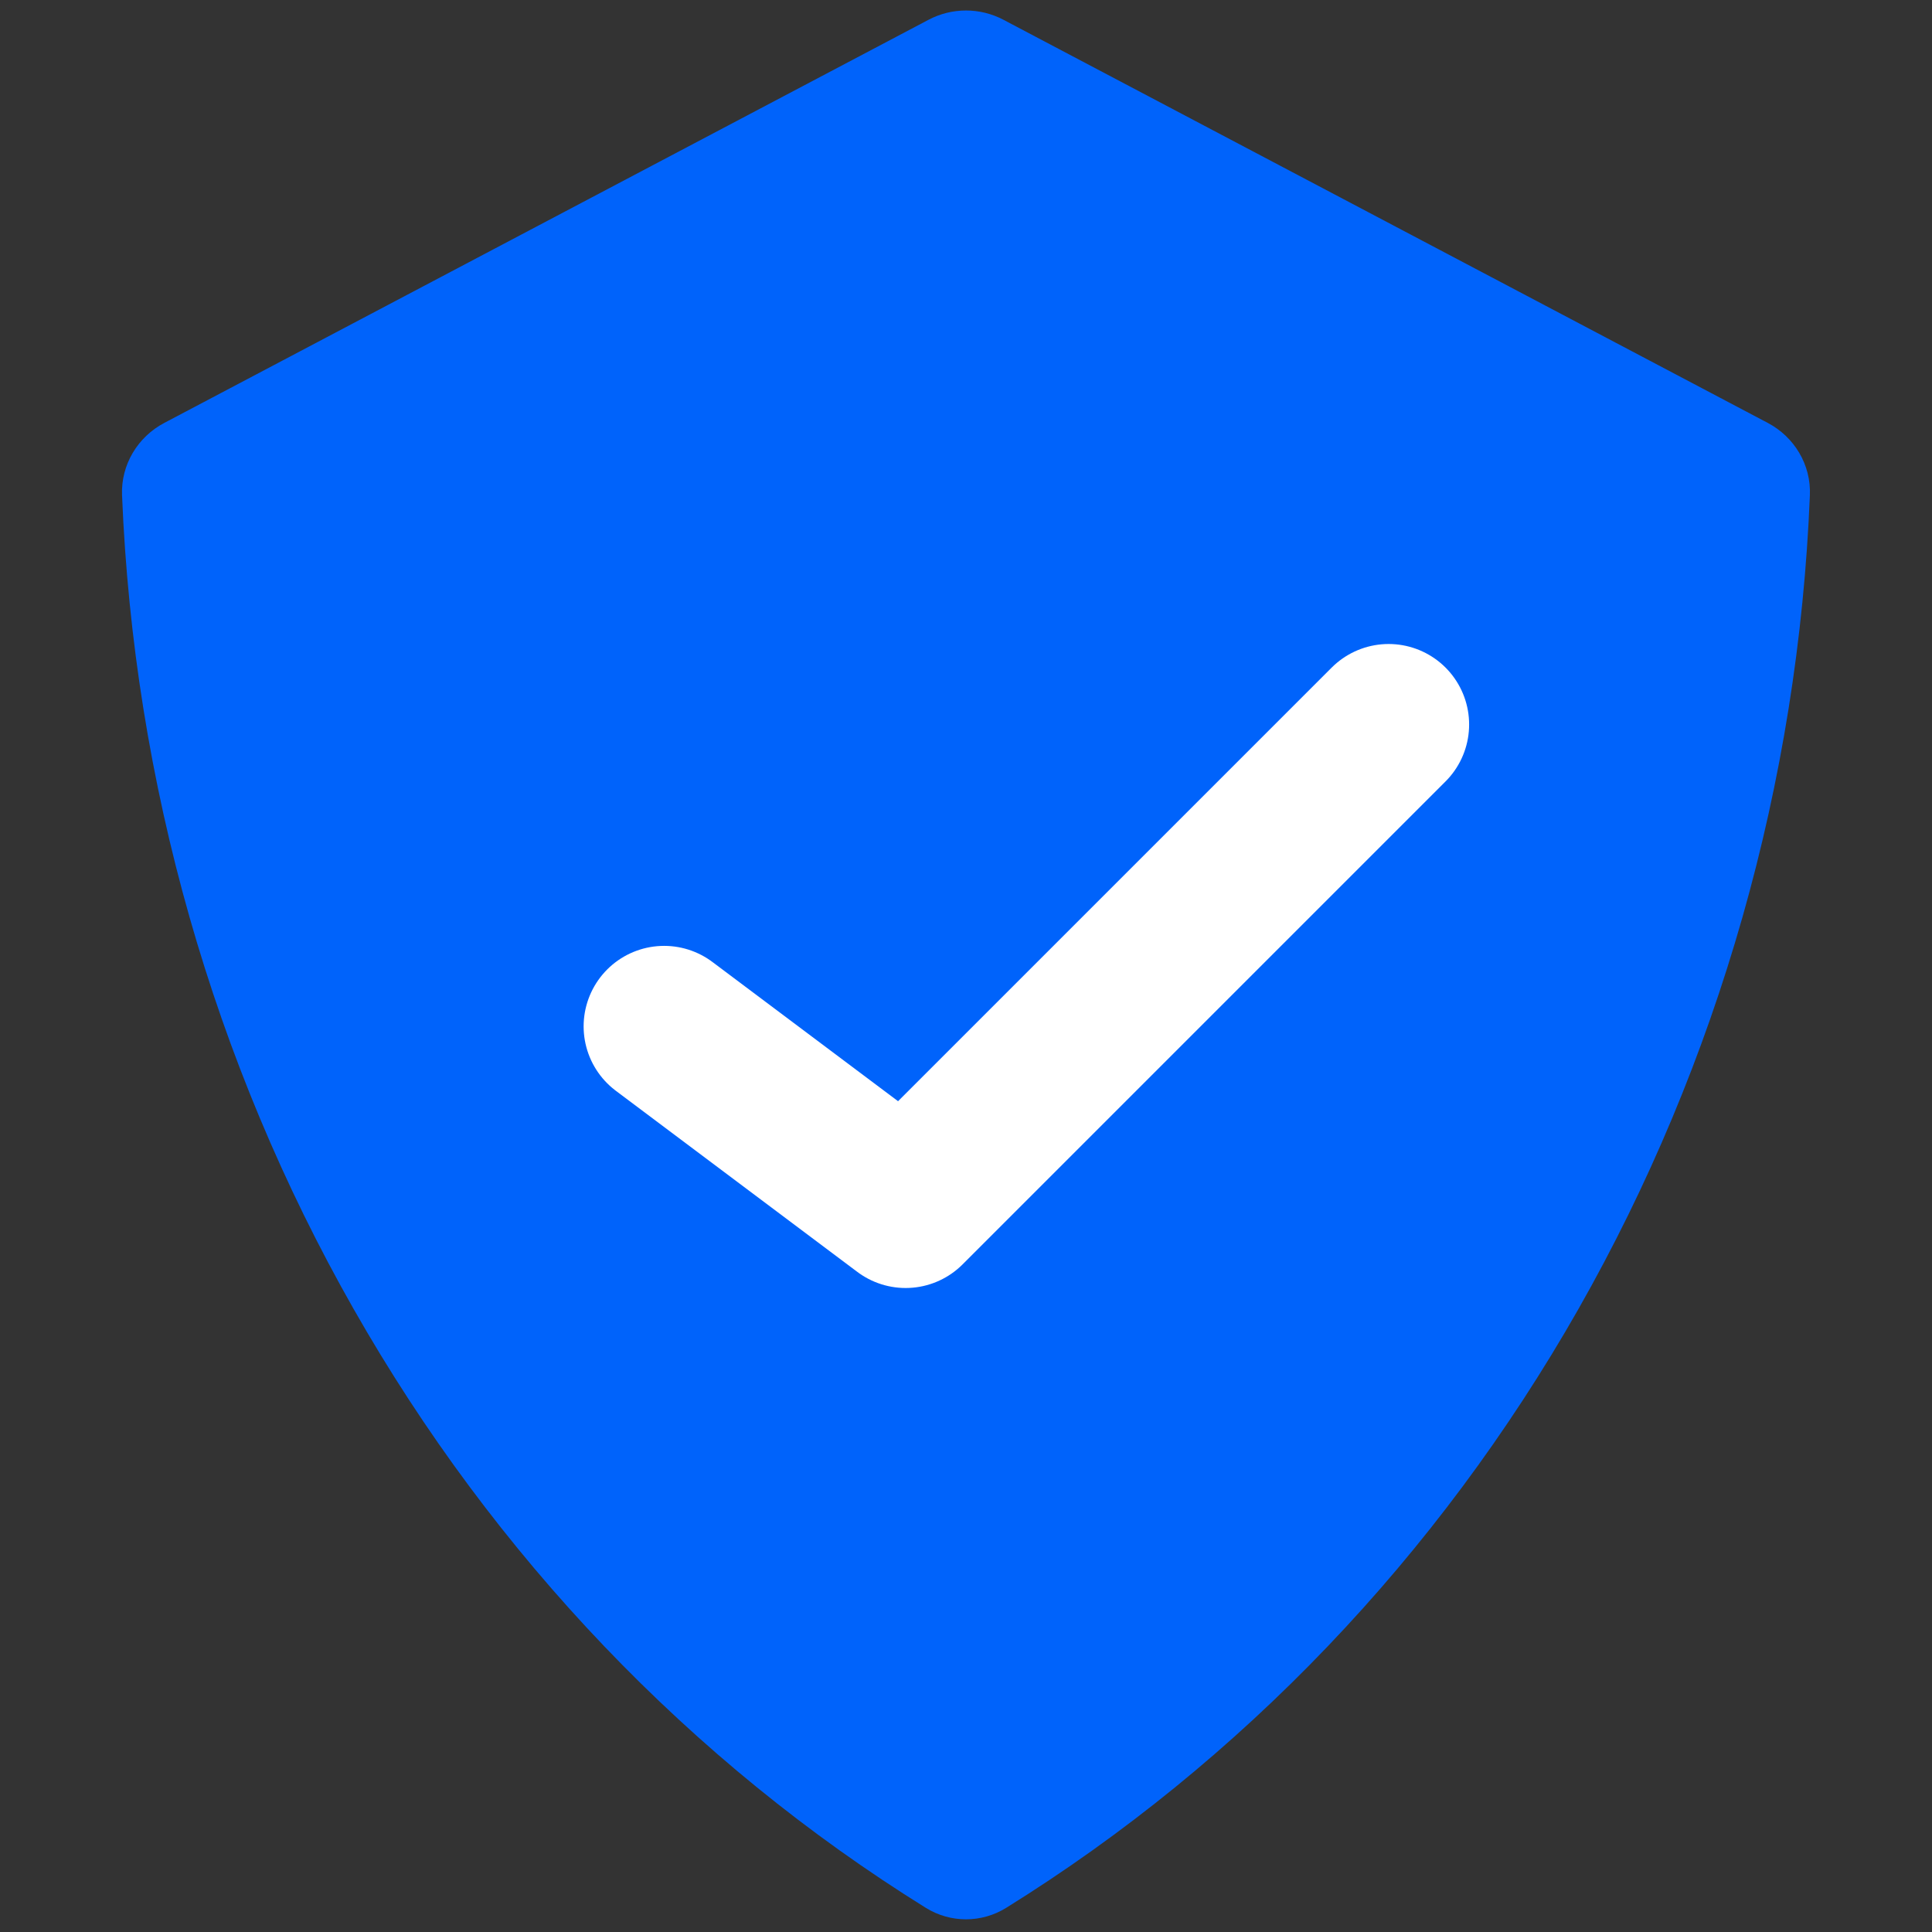
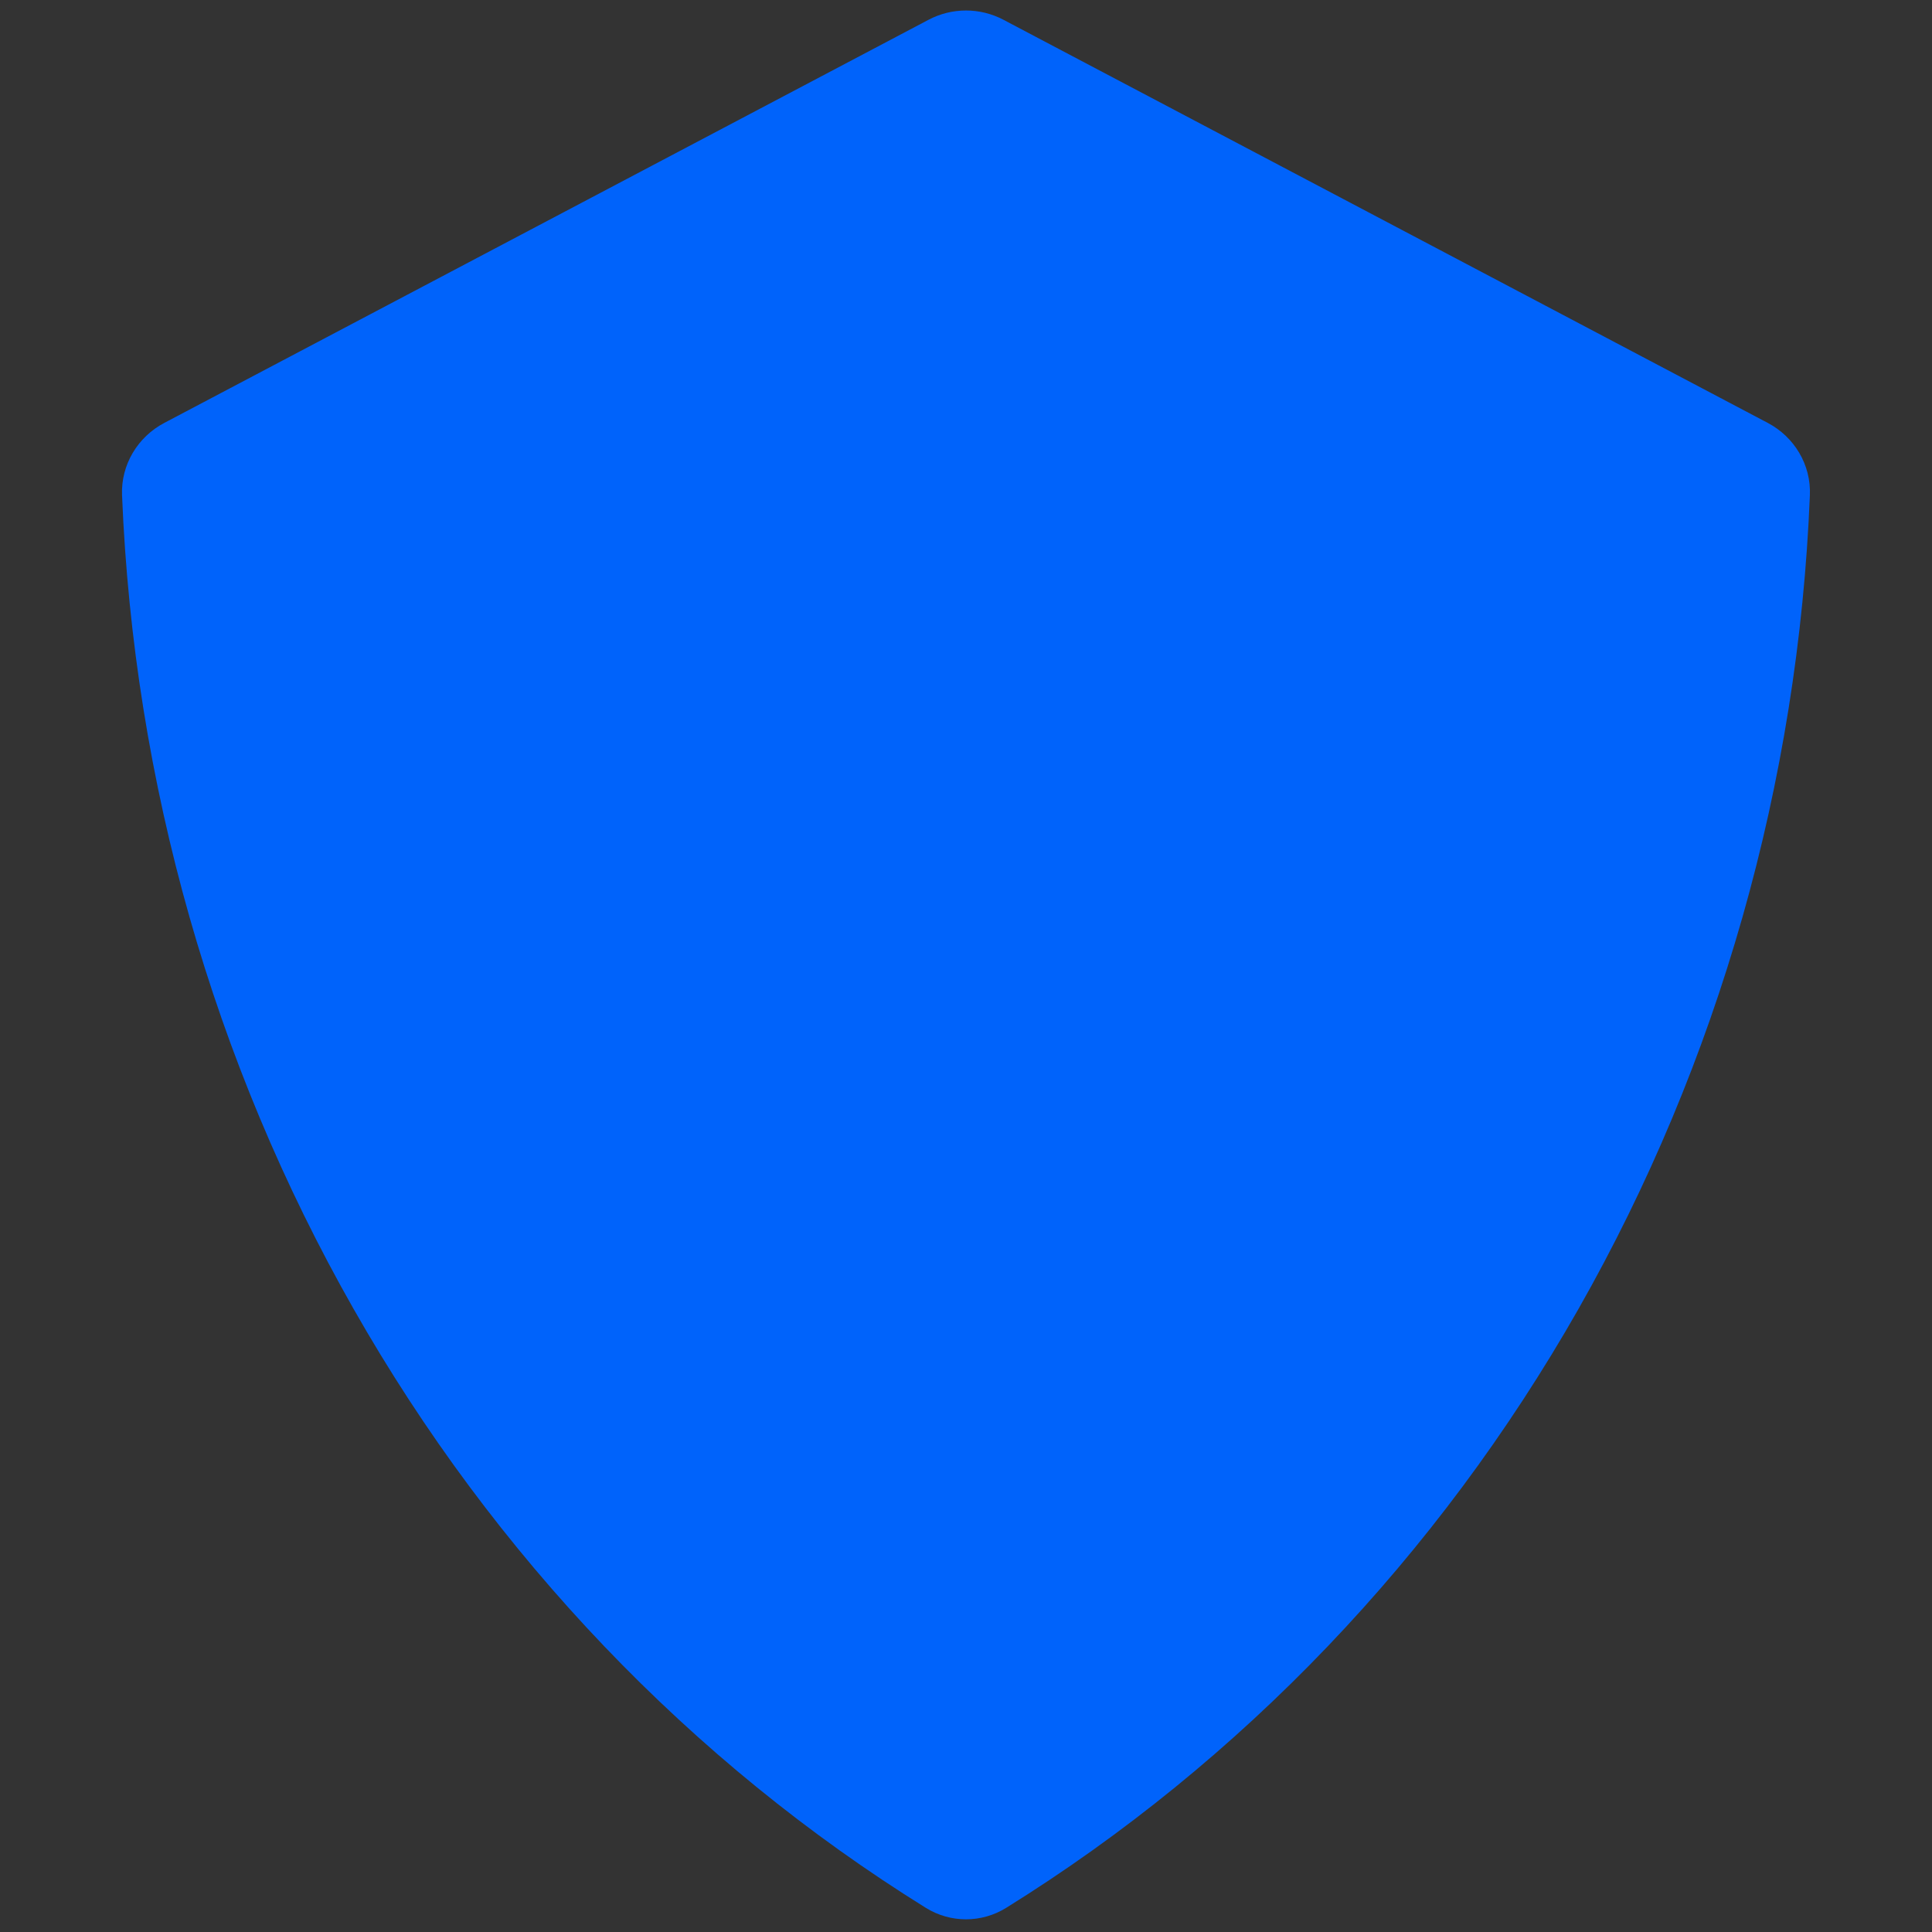
<svg xmlns="http://www.w3.org/2000/svg" width="800px" height="800px" viewBox="0 0 24 24" fill="none">
  <rect x="0" y="0" width="24" height="24" fill="#333333" stroke="none" />
  <path d="M4.393 16.261C2.648 13.194 1.661 9.718 1.516 6.151C1.501 5.775 1.709 5.428 2.042 5.253L11.534 0.246C11.825 0.092 12.175 0.092 12.466 0.246L21.959 5.253C22.291 5.428 22.499 5.775 22.483 6.151C22.339 9.718 21.352 13.194 19.608 16.261C17.862 19.331 15.417 21.887 12.499 23.7C12.193 23.89 11.807 23.89 11.501 23.7C8.583 21.887 6.138 19.331 4.393 16.261Z" fill="#0063FB" />
-   <path d="M8.25 12.75L11.25 15L17.25 9" stroke="white" stroke-width="2" stroke-linecap="round" stroke-linejoin="round" />
</svg>